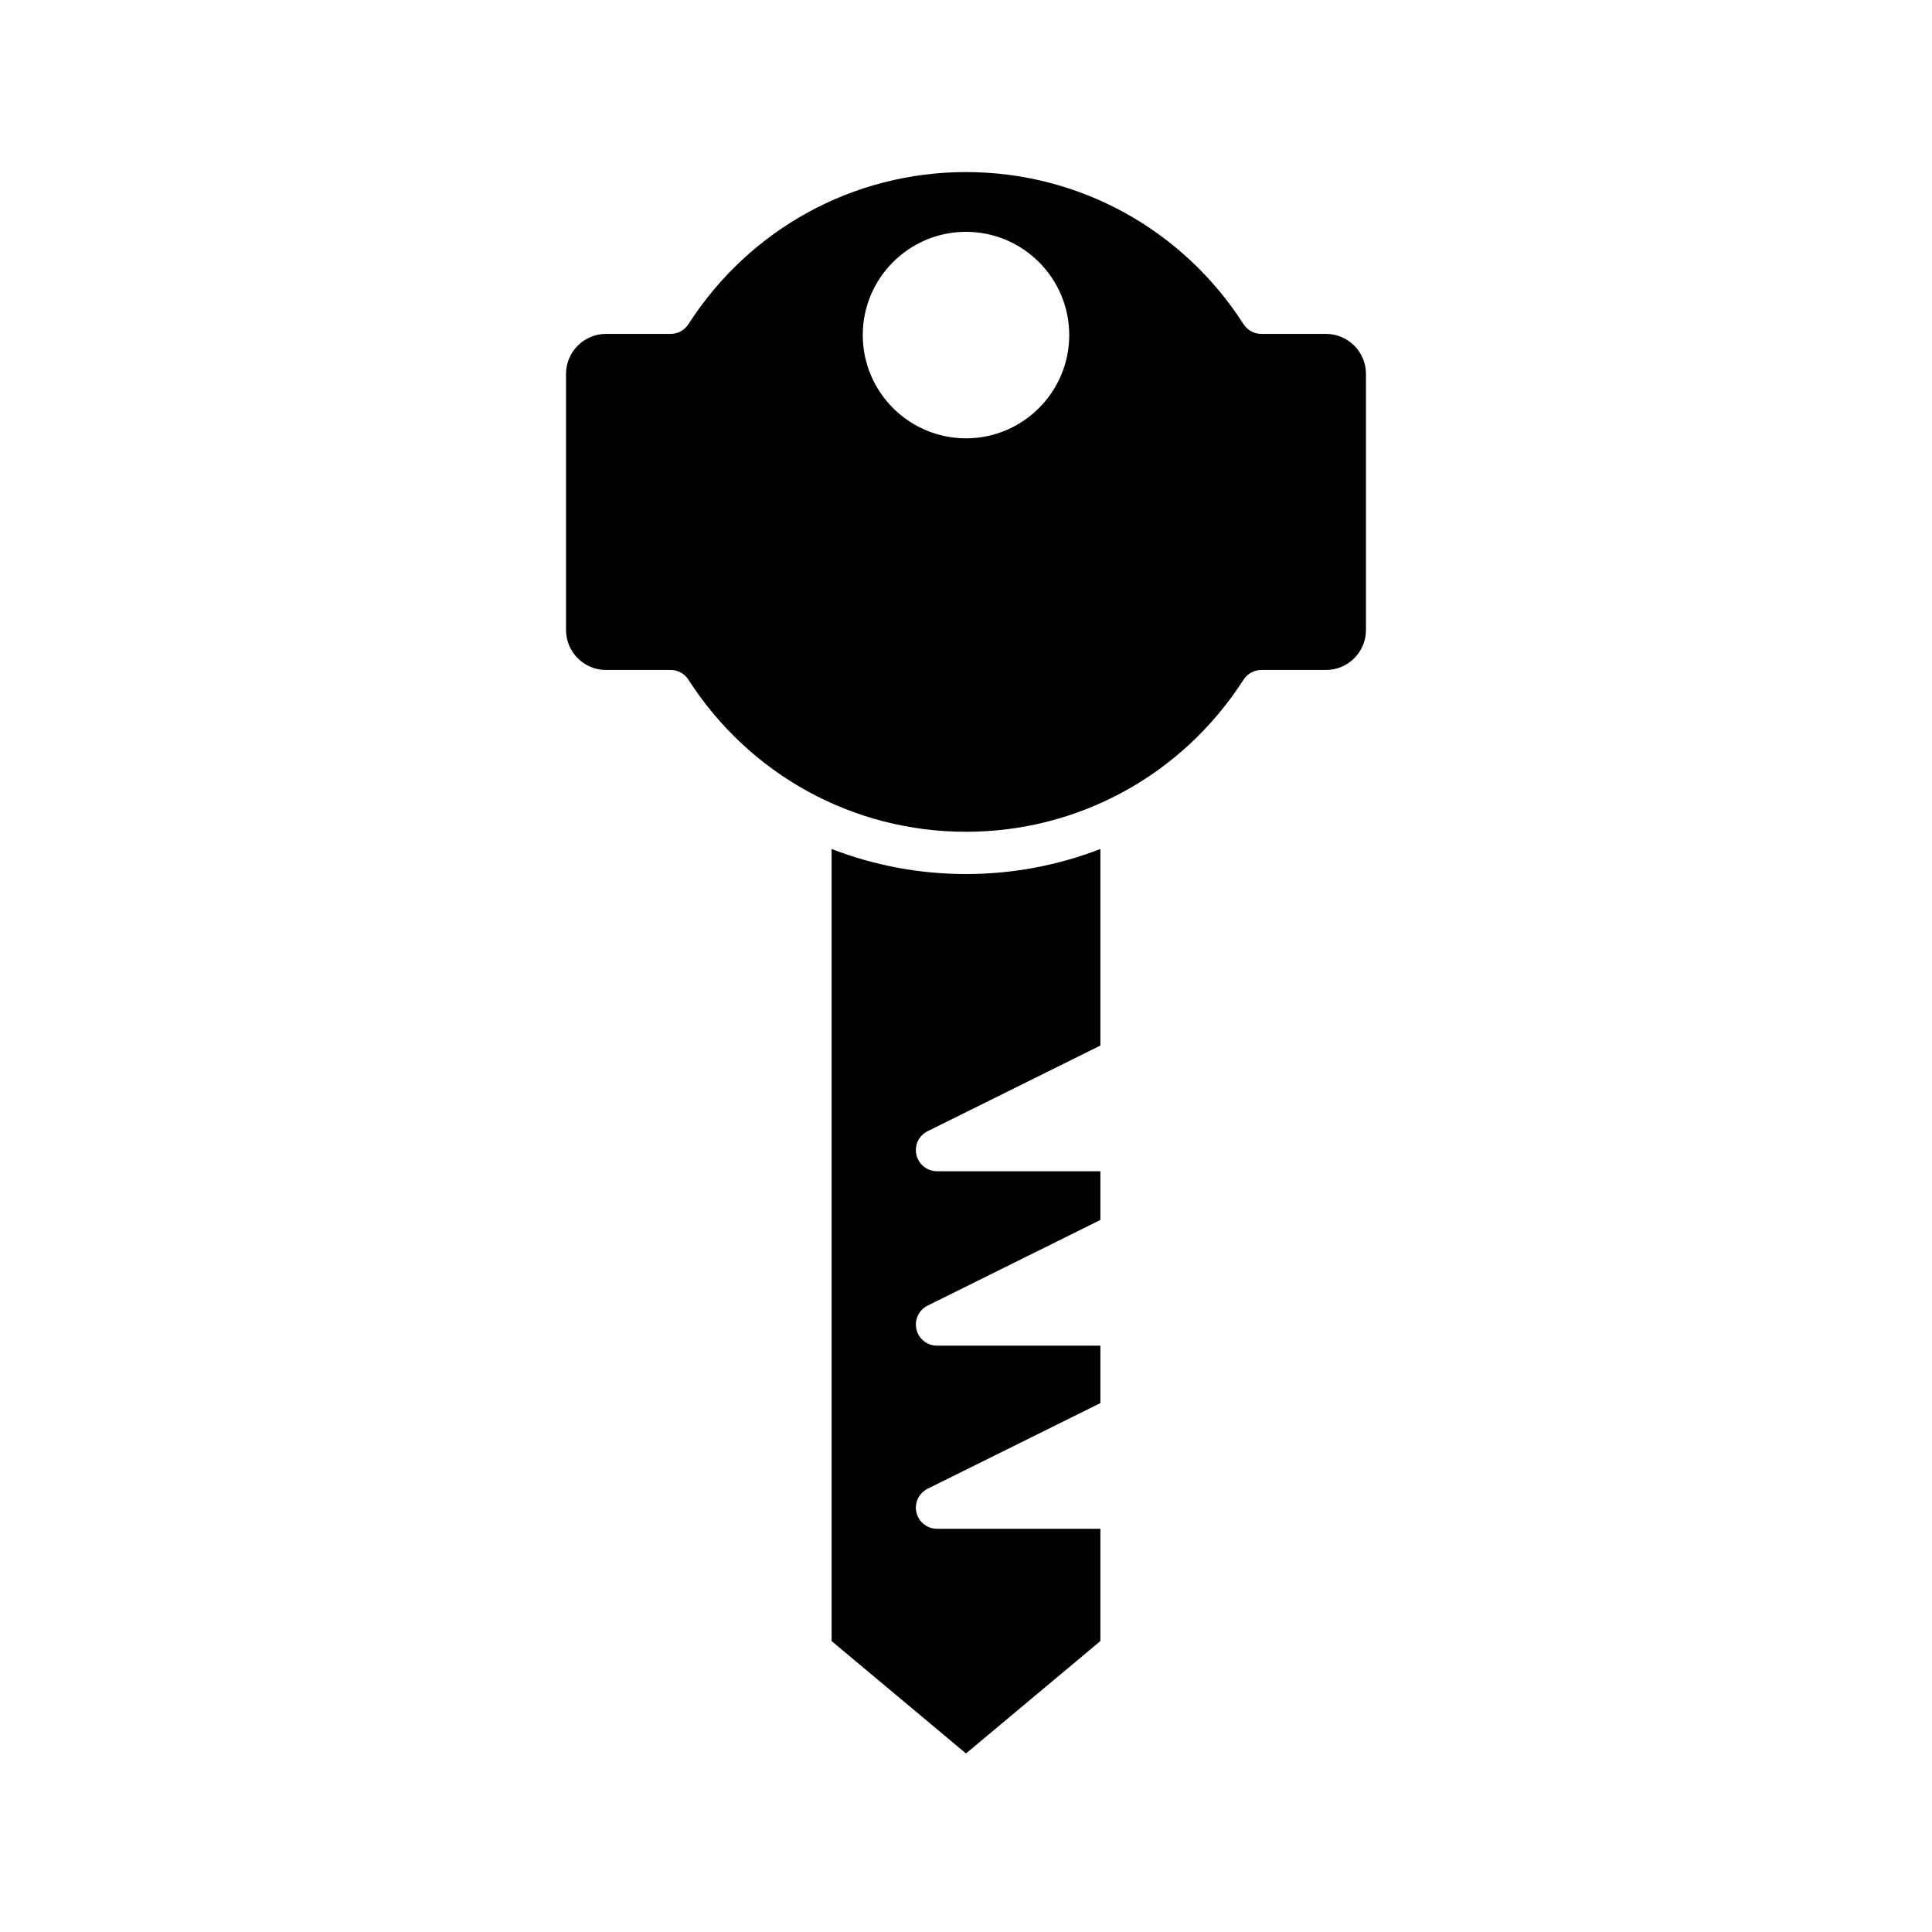
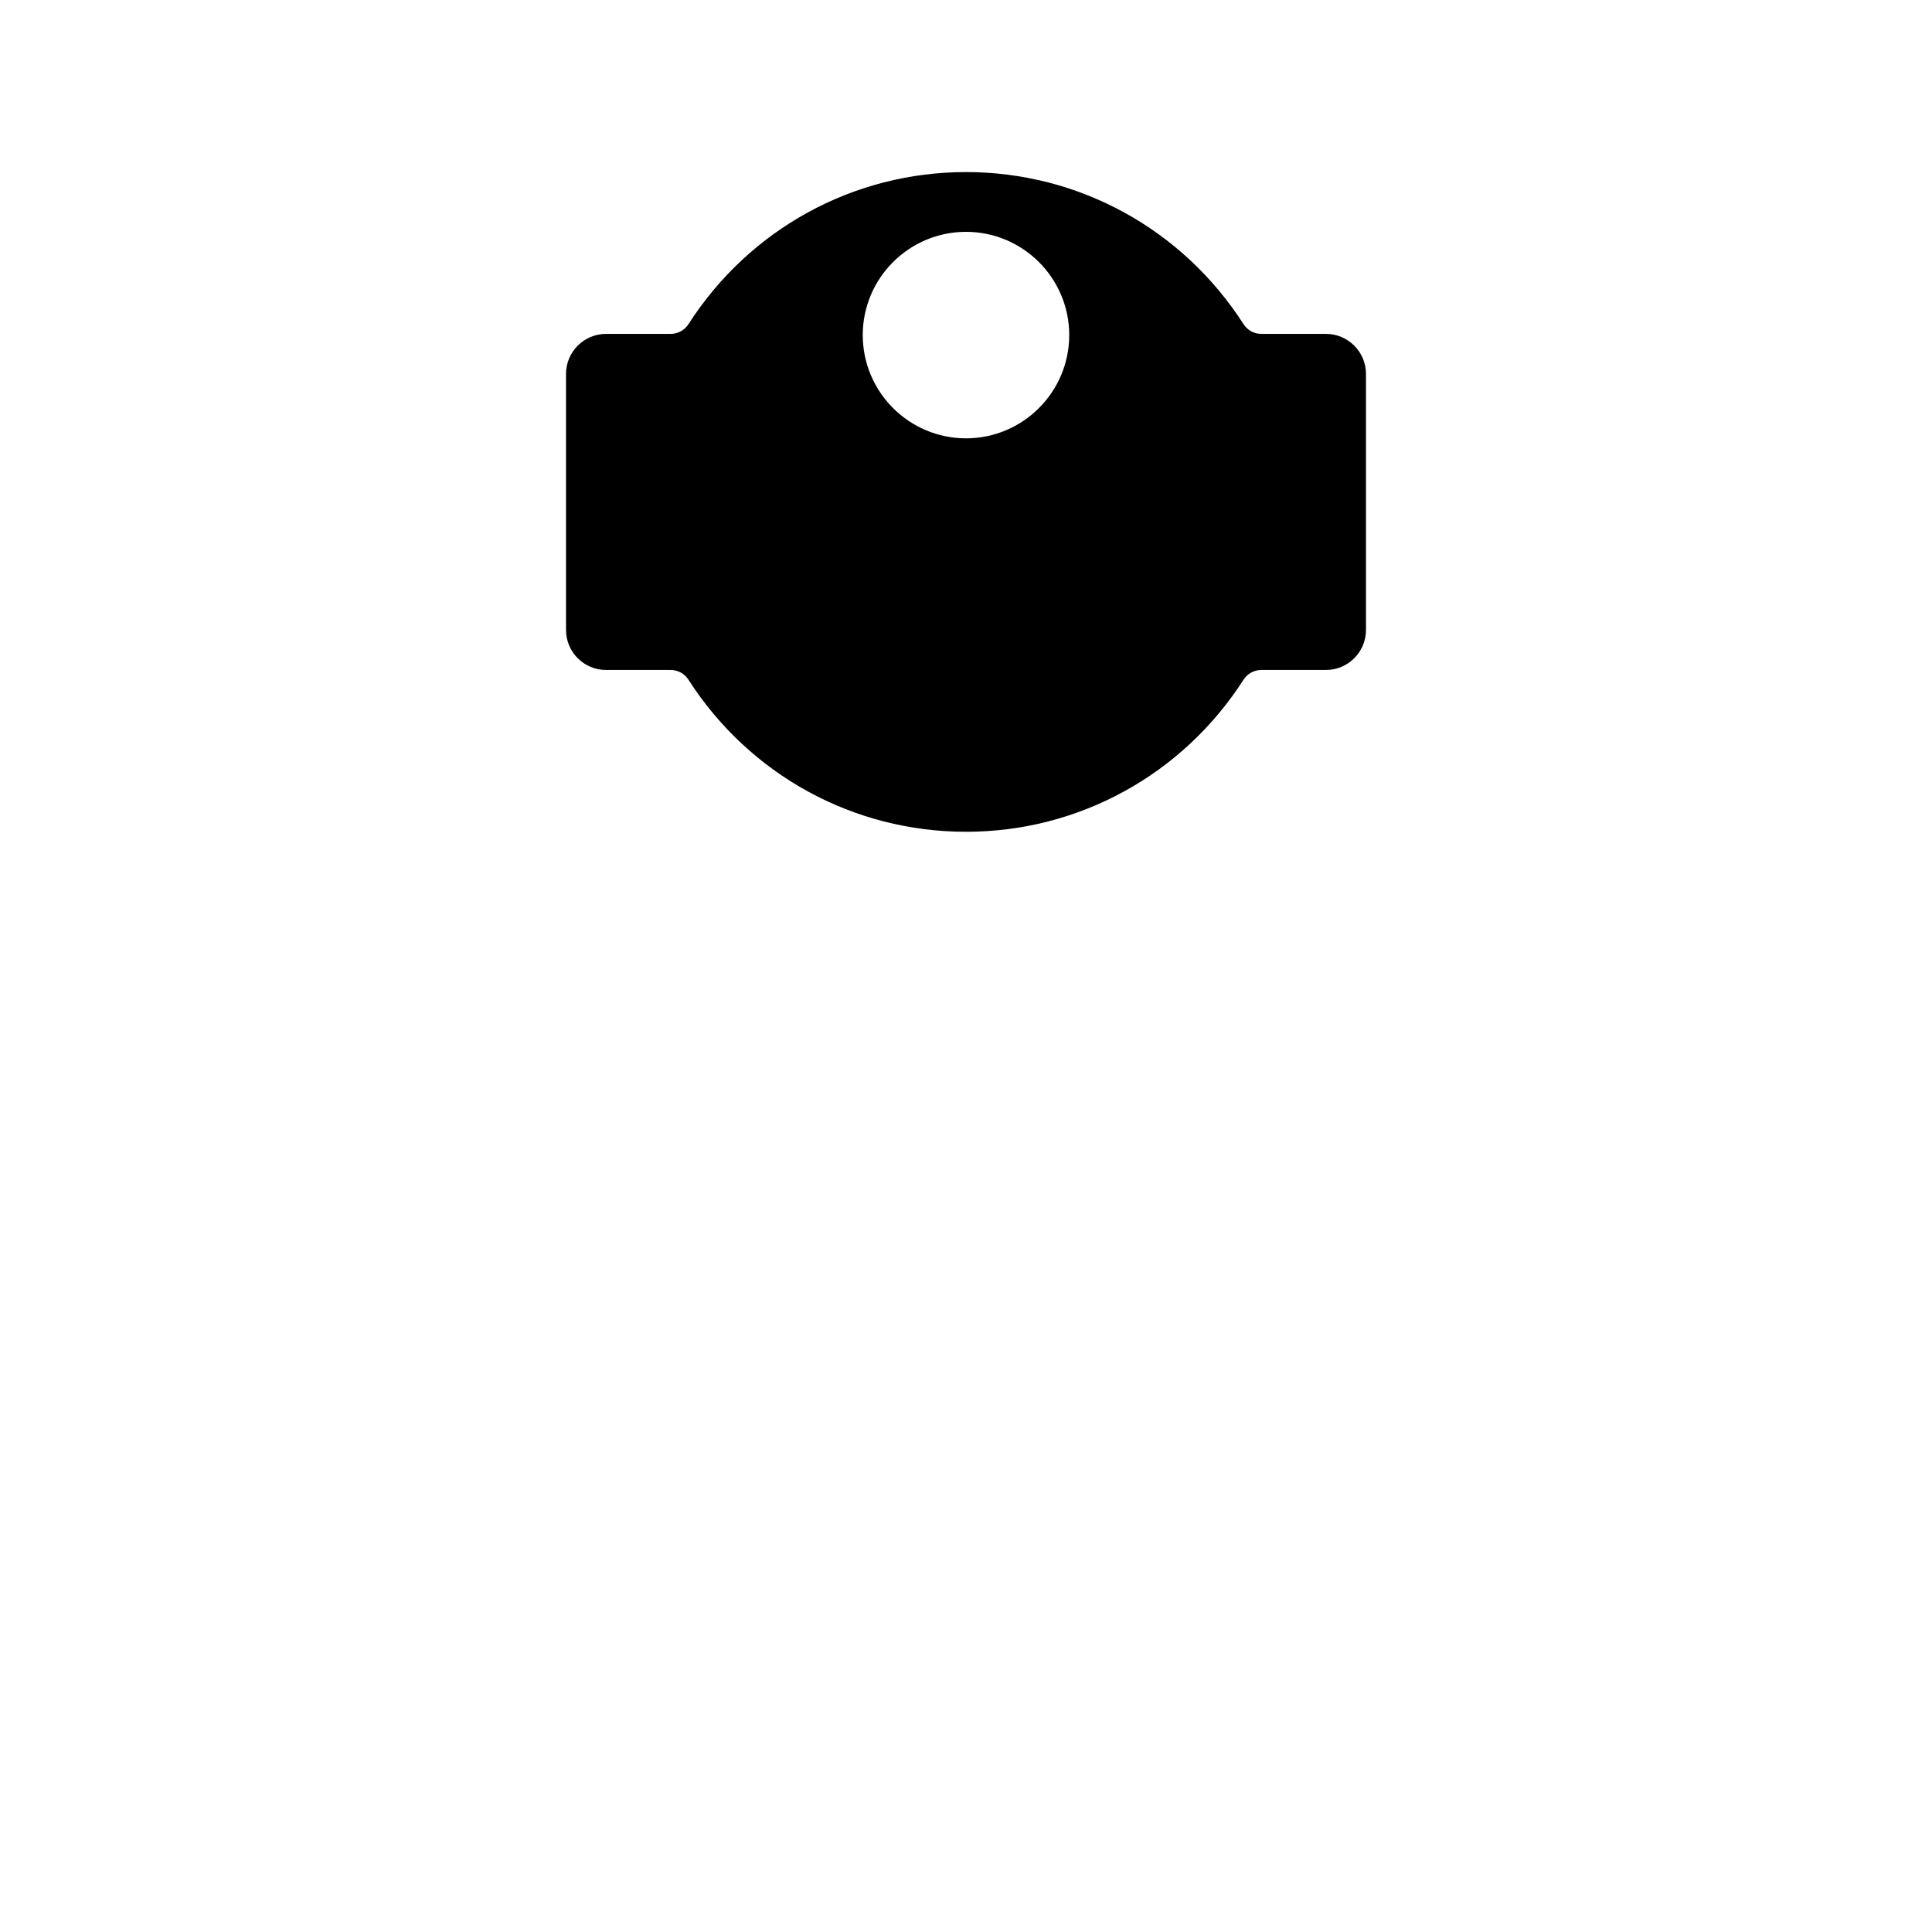
<svg xmlns="http://www.w3.org/2000/svg" fill="#000000" width="800px" height="800px" version="1.1" viewBox="144 144 512 512">
  <g>
-     <path d="m389.83 443.78 45.785-22.699v-52.09c-11.18 4.328-23.215 6.641-35.617 6.641s-24.438-2.316-35.617-6.644v209.91l35.617 29.789 35.617-29.789v-29.754h-43.301c-2.598 0-4.856-1.789-5.449-4.32s0.633-5.137 2.965-6.293l45.785-22.699v-15.219h-43.301c-2.598 0-4.856-1.789-5.449-4.32s0.633-5.137 2.965-6.293l45.785-22.703v-12.906h-43.301c-2.598 0-4.856-1.793-5.449-4.32-0.594-2.535 0.633-5.141 2.965-6.293z" />
    <path d="m304.6 321.55h17.129c1.906 0 3.68 0.969 4.711 2.574 16.203 25.238 43.699 40.305 73.555 40.305 29.855 0 57.355-15.07 73.559-40.305 1.027-1.605 2.805-2.574 4.711-2.574h17.129c5.844 0 10.602-4.754 10.602-10.602v-67.863c0-5.844-4.758-10.602-10.602-10.602h-17.129c-1.906 0-3.684-0.969-4.711-2.574-16.203-25.238-43.699-40.309-73.555-40.309s-57.355 15.07-73.555 40.309c-1.031 1.605-2.809 2.574-4.711 2.574h-17.129c-5.844 0-10.602 4.758-10.602 10.602v67.863c-0.004 5.844 4.754 10.602 10.598 10.602zm95.398-116.11c15.09 0 27.359 12.273 27.359 27.359 0 15.09-12.273 27.363-27.359 27.363-15.09 0-27.359-12.277-27.359-27.363-0.004-15.086 12.27-27.359 27.359-27.359z" />
  </g>
</svg>